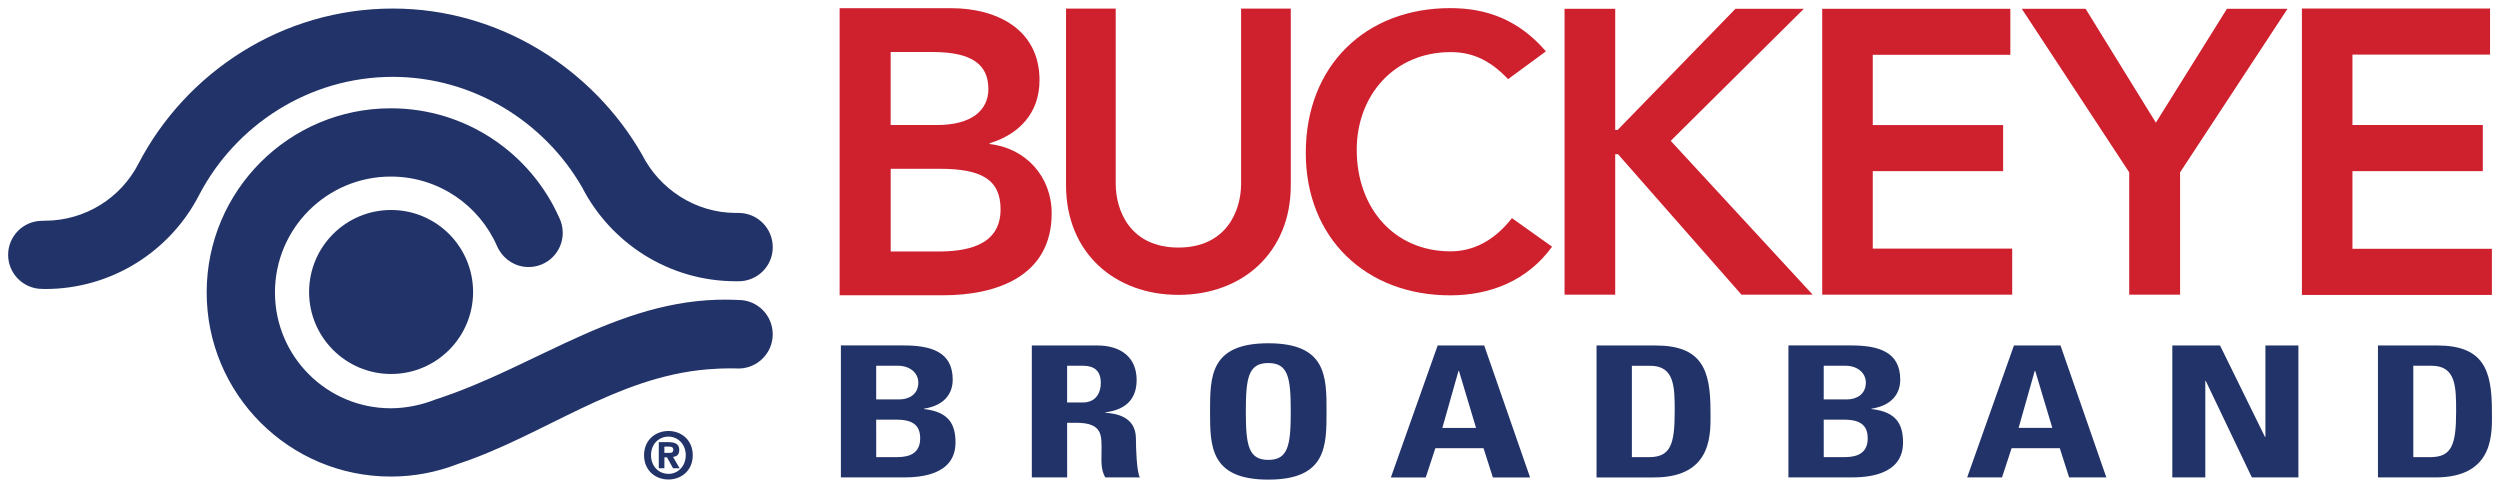
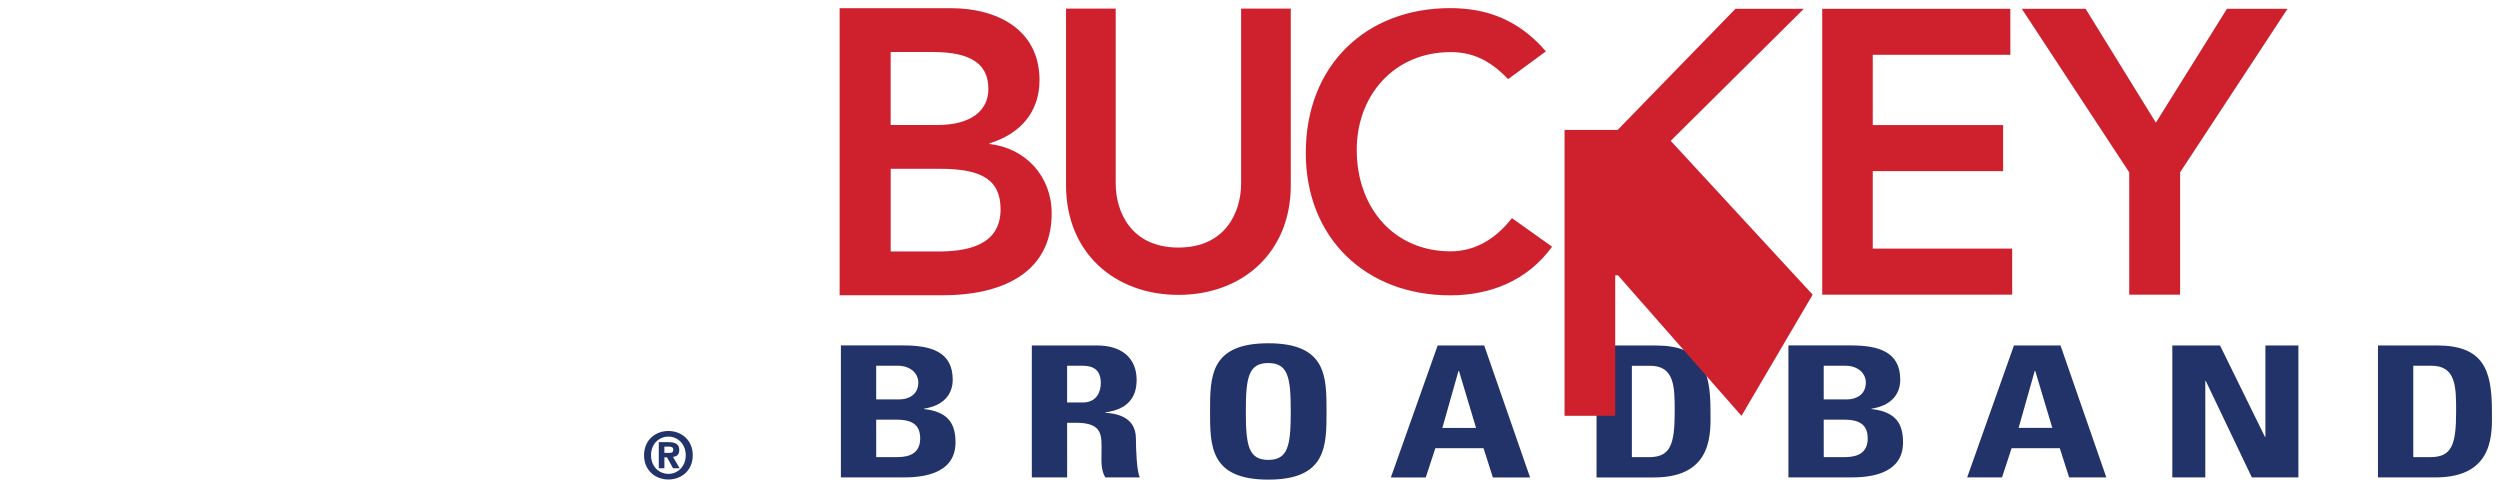
<svg xmlns="http://www.w3.org/2000/svg" xmlns:ns1="http://www.inkscape.org/namespaces/inkscape" xmlns:ns2="http://sodipodi.sourceforge.net/DTD/sodipodi-0.dtd" width="307.325" height="59.962" viewBox="0 0 81.313 15.865" version="1.1" id="svg8681" ns1:version="0.92.0 r15299" ns2:docname="buckeye broadband.svg">
  <defs id="defs8675">
    <clipPath id="clipPath5523" clipPathUnits="userSpaceOnUse">
      <path ns1:connector-curvature="0" id="path5521" d="M 0,0 H 612 V 792 H 0 Z" />
    </clipPath>
    <clipPath id="clipPath5499" clipPathUnits="userSpaceOnUse">
      <path ns1:connector-curvature="0" id="path5497" d="M 0,0 H 612 V 792 H 0 Z" />
    </clipPath>
  </defs>
  <ns2:namedview id="base" pagecolor="#ffffff" bordercolor="#666666" borderopacity="1.0" ns1:pageopacity="0.0" ns1:pageshadow="2" ns1:zoom="2.9378546" ns1:cx="152.66242" ns1:cy="28.980869" ns1:document-units="mm" ns1:current-layer="layer1" showgrid="false" fit-margin-top="0" fit-margin-left="0" fit-margin-right="0" fit-margin-bottom="0" units="px" ns1:window-width="1280" ns1:window-height="744" ns1:window-x="-4" ns1:window-y="-4" ns1:window-maximized="1" />
  <g ns1:label="Layer 1" ns1:groupmode="layer" id="layer1" transform="translate(-68.465,-167.095)">
    <g id="g8863" transform="translate(0.265,-0.265)">
      <path d="m 96.698,181.01 h 0.67 c 0.578,0 0.761,0.232 0.761,0.612 0,0.6 -0.548,0.606 -0.791,0.606 h -0.639 z m 0,-1.754 h 0.708 c 0.388,0 0.662,0.232 0.662,0.547 0,0.416 -0.35,0.547 -0.601,0.547 h -0.769 z m 0.883,3.632 c 0.487,0 1.697,-0.048 1.697,-1.136 0,-0.588 -0.213,-0.999 -1.027,-1.088 v -0.012 c 0.624,-0.095 0.936,-0.452 0.936,-0.945 0,-0.916 -0.723,-1.112 -1.598,-1.112 h -2.039 v 4.292 z m 5.327,-3.632 h 0.51 c 0.365,0 0.586,0.155 0.586,0.565 0,0.273 -0.129,0.63 -0.586,0.63 h -0.51 z m 0,1.855 h 0.297 c 0.883,0 0.822,0.434 0.822,0.945 0,0.279 -0.03,0.571 0.122,0.832 h 1.126 c -0.107,-0.178 -0.129,-0.987 -0.129,-1.26 0,-0.773 -0.746,-0.821 -0.997,-0.844 v -0.012 c 0.746,-0.095 1.02,-0.505 1.02,-1.052 0,-0.731 -0.502,-1.124 -1.286,-1.124 h -2.123 v 4.292 h 1.149 z m 6.544,1.207 c -0.647,0 -0.731,-0.476 -0.731,-1.575 0,-1.1 0.084,-1.575 0.731,-1.575 0.647,0 0.73,0.476 0.73,1.575 0,1.1 -0.084,1.575 -0.73,1.575 m 0,0.642 c 1.894,0 1.894,-1.094 1.894,-2.217 0,-1.136 0,-2.218 -1.894,-2.218 -1.895,0 -1.895,1.082 -1.895,2.218 0,1.124 0,2.217 1.895,2.217 m 5.121,-0.071 0.312,-0.951 h 1.567 l 0.304,0.951 h 1.21 l -1.492,-4.292 h -1.514 l -1.522,4.292 z m 1.636,-1.611 h -1.096 l 0.525,-1.855 h 0.015 z m 5.068,-2.021 h 0.594 c 0.799,0 0.799,0.695 0.799,1.486 0,1.076 -0.137,1.486 -0.837,1.486 h -0.556 z m -1.149,3.632 h 1.872 c 1.963,0 1.834,-1.51 1.834,-2.17 0,-1.337 -0.282,-2.122 -1.788,-2.122 h -1.918 z m 7.389,-1.879 h 0.67 c 0.579,0 0.761,0.232 0.761,0.612 0,0.6 -0.548,0.606 -0.791,0.606 h -0.639 z m 0,-1.754 h 0.708 c 0.388,0 0.662,0.232 0.662,0.547 0,0.416 -0.35,0.547 -0.601,0.547 h -0.769 z m 0.883,3.632 c 0.487,0 1.697,-0.048 1.697,-1.136 0,-0.588 -0.213,-0.999 -1.027,-1.088 v -0.012 c 0.624,-0.095 0.936,-0.452 0.936,-0.945 0,-0.916 -0.723,-1.112 -1.598,-1.112 h -2.039 v 4.292 z m 4.916,0 0.312,-0.951 h 1.567 l 0.304,0.951 h 1.21 l -1.491,-4.292 h -1.514 l -1.522,4.292 z m 1.636,-1.611 h -1.096 l 0.525,-1.855 h 0.015 z m 4.976,1.611 v -3.139 h 0.015 l 1.499,3.139 h 1.514 v -4.292 h -1.073 v 2.973 h -0.015 l -1.461,-2.973 h -1.552 v 4.292 z m 6.765,-3.632 h 0.594 c 0.799,0 0.799,0.695 0.799,1.486 0,1.076 -0.137,1.486 -0.837,1.486 h -0.556 z m -1.149,3.632 h 1.872 c 1.963,0 1.834,-1.51 1.834,-2.17 0,-1.337 -0.282,-2.122 -1.788,-2.122 h -1.918 z" style="fill:#223369;fill-opacity:1;fill-rule:nonzero;stroke:none;stroke-width:0.353" id="path5503" ns1:connector-curvature="0" />
      <g style="fill:#223369;fill-opacity:1" id="g8847">
-         <path ns1:connector-curvature="0" id="path5539" style="fill:#223369;fill-opacity:1;fill-rule:nonzero;stroke:none;stroke-width:0.353" d="m 78.253,176.857 c 0,-1.473 1.194,-2.667 2.667,-2.667 1.473,0 2.667,1.194 2.667,2.667 0,1.473 -1.194,2.667 -2.667,2.667 -1.472,0 -2.667,-1.194 -2.667,-2.667" />
-         <path ns1:connector-curvature="0" id="path5543" style="fill:#223369;fill-opacity:1;fill-rule:nonzero;stroke:none;stroke-width:0.353" d="m 69.55,174.542 c 0.036,-0.001 0.071,-0.003 0.118,-0.003 1.32,-0.005 2.47,-0.754 3.035,-1.855 1.546,-2.971 4.675,-5.046 8.271,-5.046 3.467,0 6.515,1.964 8.112,4.756 0.562,1.111 1.726,1.892 3.051,1.892 h 0.086 c 0.616,0 1.111,0.499 1.111,1.115 0,0.616 -0.499,1.108 -1.115,1.108 -0.016,3.5e-4 -0.066,-0.001 -0.082,-0.001 -2.183,0 -4.074,-1.244 -5.005,-3.058 -1.228,-2.13 -3.544,-3.59 -6.158,-3.59 -2.726,0 -5.116,1.572 -6.3,3.847 -0.932,1.812 -2.826,3.053 -5.007,3.053 -0.028,0 -0.065,-0.001 -0.093,-0.003 -0.612,0 -1.11,-0.496 -1.11,-1.108 0,-0.604 0.484,-1.095 1.085,-1.107" />
-         <path ns1:connector-curvature="0" id="path5547" style="fill:#223369;fill-opacity:1;fill-rule:nonzero;stroke:none;stroke-width:0.353" d="m 84.431,175.49 c -0.025,-0.041 -0.047,-0.085 -0.067,-0.131 -0.584,-1.33 -1.911,-2.256 -3.453,-2.256 -2.081,0 -3.768,1.687 -3.768,3.768 0,2.081 1.687,3.768 3.768,3.768 0.496,0 1.005,-0.108 1.435,-0.28 3.388,-1.088 6.137,-3.437 9.876,-3.242 0.616,0 1.111,0.499 1.111,1.115 0,0.616 -0.499,1.114 -1.115,1.114 -0.019,-3.5e-4 -0.019,3.6e-4 -0.038,-7e-4 0,0 -0.382,-0.02 -0.96,0.027 -2.994,0.243 -5.351,2.161 -8.121,3.076 -0.679,0.266 -1.419,0.412 -2.188,0.412 -3.308,0 -5.989,-2.681 -5.989,-5.989 0,-3.308 2.681,-5.989 5.989,-5.989 2.442,0 4.543,1.46 5.475,3.552 0.076,0.151 0.117,0.321 0.117,0.501 0,0.613 -0.497,1.11 -1.11,1.11 -0.411,0 -0.77,-0.224 -0.962,-0.556" />
        <path ns1:connector-curvature="0" id="path5551" style="fill:#223369;fill-opacity:1;fill-rule:nonzero;stroke:none;stroke-width:0.353" d="m 89.809,182.591 h -0.182 v -0.85 h 0.317 c 0.219,0 0.349,0.063 0.349,0.257 0,0.157 -0.092,0.213 -0.204,0.222 l 0.217,0.371 h -0.215 l -0.196,-0.357 h -0.085 z m 0.161,-0.501 c 0.081,0 0.129,-0.017 0.129,-0.111 0,-0.088 -0.094,-0.094 -0.163,-0.094 h -0.127 v 0.205 z m -0.029,0.866 c -0.42,0 -0.793,-0.29 -0.793,-0.789 0,-0.499 0.374,-0.789 0.793,-0.789 0.417,0 0.791,0.29 0.791,0.789 0,0.499 -0.374,0.789 -0.791,0.789 m 0,-1.395 c -0.313,0 -0.566,0.242 -0.566,0.605 0,0.363 0.253,0.607 0.566,0.605 v 0.002 c 0.304,0 0.563,-0.244 0.563,-0.607 0,-0.363 -0.259,-0.605 -0.563,-0.605" />
      </g>
      <g style="fill:#cf202e;fill-opacity:1" id="g8841">
-         <path ns1:connector-curvature="0" id="path5507" style="fill:#cf202e;fill-opacity:1;fill-rule:nonzero;stroke:none;stroke-width:0.353" d="m 144.714,169.137 h 4.475 v -1.5 h -6.119 v 9.315 h 6.179 v -1.5 h -4.535 v -2.526 h 4.24 v -1.5 h -4.24 z" />
        <path ns1:connector-curvature="0" id="path5511" style="fill:#cf202e;fill-opacity:1;fill-rule:nonzero;stroke:none;stroke-width:0.353" d="m 139.108,172.965 3.494,-5.319 h -1.97 l -2.312,3.703 -2.286,-3.703 h -2.075 l 3.494,5.319 v 3.979 h 1.655 z" />
-         <path ns1:connector-curvature="0" id="path5515" style="fill:#cf202e;fill-opacity:1;fill-rule:nonzero;stroke:none;stroke-width:0.353" d="m 127.157,176.944 -4.617,-5.003 4.329,-4.294 h -2.224 l -3.832,3.94 h -0.078 v -3.94 h -1.648 v 9.298 h 1.648 v -4.57 h 0.091 l 4.016,4.57 z" />
+         <path ns1:connector-curvature="0" id="path5515" style="fill:#cf202e;fill-opacity:1;fill-rule:nonzero;stroke:none;stroke-width:0.353" d="m 127.157,176.944 -4.617,-5.003 4.329,-4.294 h -2.224 l -3.832,3.94 h -0.078 h -1.648 v 9.298 h 1.648 v -4.57 h 0.091 l 4.016,4.57 z" />
        <path ns1:connector-curvature="0" id="path5527" style="fill:#cf202e;fill-opacity:1;fill-rule:nonzero;stroke:none;stroke-width:0.353" d="m 112.328,172.232 c 0,-1.771 1.218,-3.177 3.052,-3.177 0.615,0 1.218,0.188 1.871,0.879 l 1.23,-0.904 c -0.879,-1.017 -1.909,-1.406 -3.114,-1.406 -2.738,0 -4.696,1.858 -4.696,4.709 0,2.775 1.959,4.633 4.696,4.633 1.306,0 2.511,-0.477 3.315,-1.582 l -1.306,-0.929 c -0.59,0.754 -1.281,1.08 -1.996,1.08 -1.833,0 -3.052,-1.406 -3.052,-3.302" />
        <path ns1:connector-curvature="0" id="path5531" style="fill:#cf202e;fill-opacity:1;fill-rule:nonzero;stroke:none;stroke-width:0.353" d="m 110.183,173.385 v -5.746 h -1.616 v 5.695 c 0,0.898 -0.488,2.078 -2.039,2.078 -1.552,0 -2.039,-1.18 -2.039,-2.078 v -5.695 h -1.616 v 5.746 c 0,2.193 1.578,3.566 3.655,3.566 2.078,0 3.655,-1.373 3.655,-3.566" />
        <path ns1:connector-curvature="0" id="path5535" style="fill:#cf202e;fill-opacity:1;fill-rule:nonzero;stroke:none;stroke-width:0.353" d="m 102.011,169.974 c 0,-1.701 -1.451,-2.347 -2.862,-2.347 h -3.64 v 9.337 h 3.363 c 1.767,0 3.534,-0.633 3.534,-2.664 0,-1.2 -0.844,-2.123 -2.018,-2.255 v -0.026 c 0.963,-0.29 1.622,-0.989 1.622,-2.044 m -4.84,2.875 h 1.596 c 1.345,0 1.978,0.343 1.978,1.319 0,1.226 -1.187,1.371 -2.044,1.371 h -1.53 z m 3.178,-2.598 c 0,0.699 -0.554,1.174 -1.662,1.174 h -1.517 v -2.374 h 1.371 c 1.253,0 1.807,0.396 1.807,1.2" />
        <path ns1:connector-curvature="0" id="path5555" style="fill:#cf202e;fill-opacity:1;fill-rule:nonzero;stroke:none;stroke-width:0.353" d="m 129.112,169.143 h 4.475 v -1.497 h -6.119 v 9.298 h 6.179 v -1.497 h -4.535 v -2.521 h 4.24 v -1.497 h -4.24 z" />
      </g>
    </g>
  </g>
</svg>